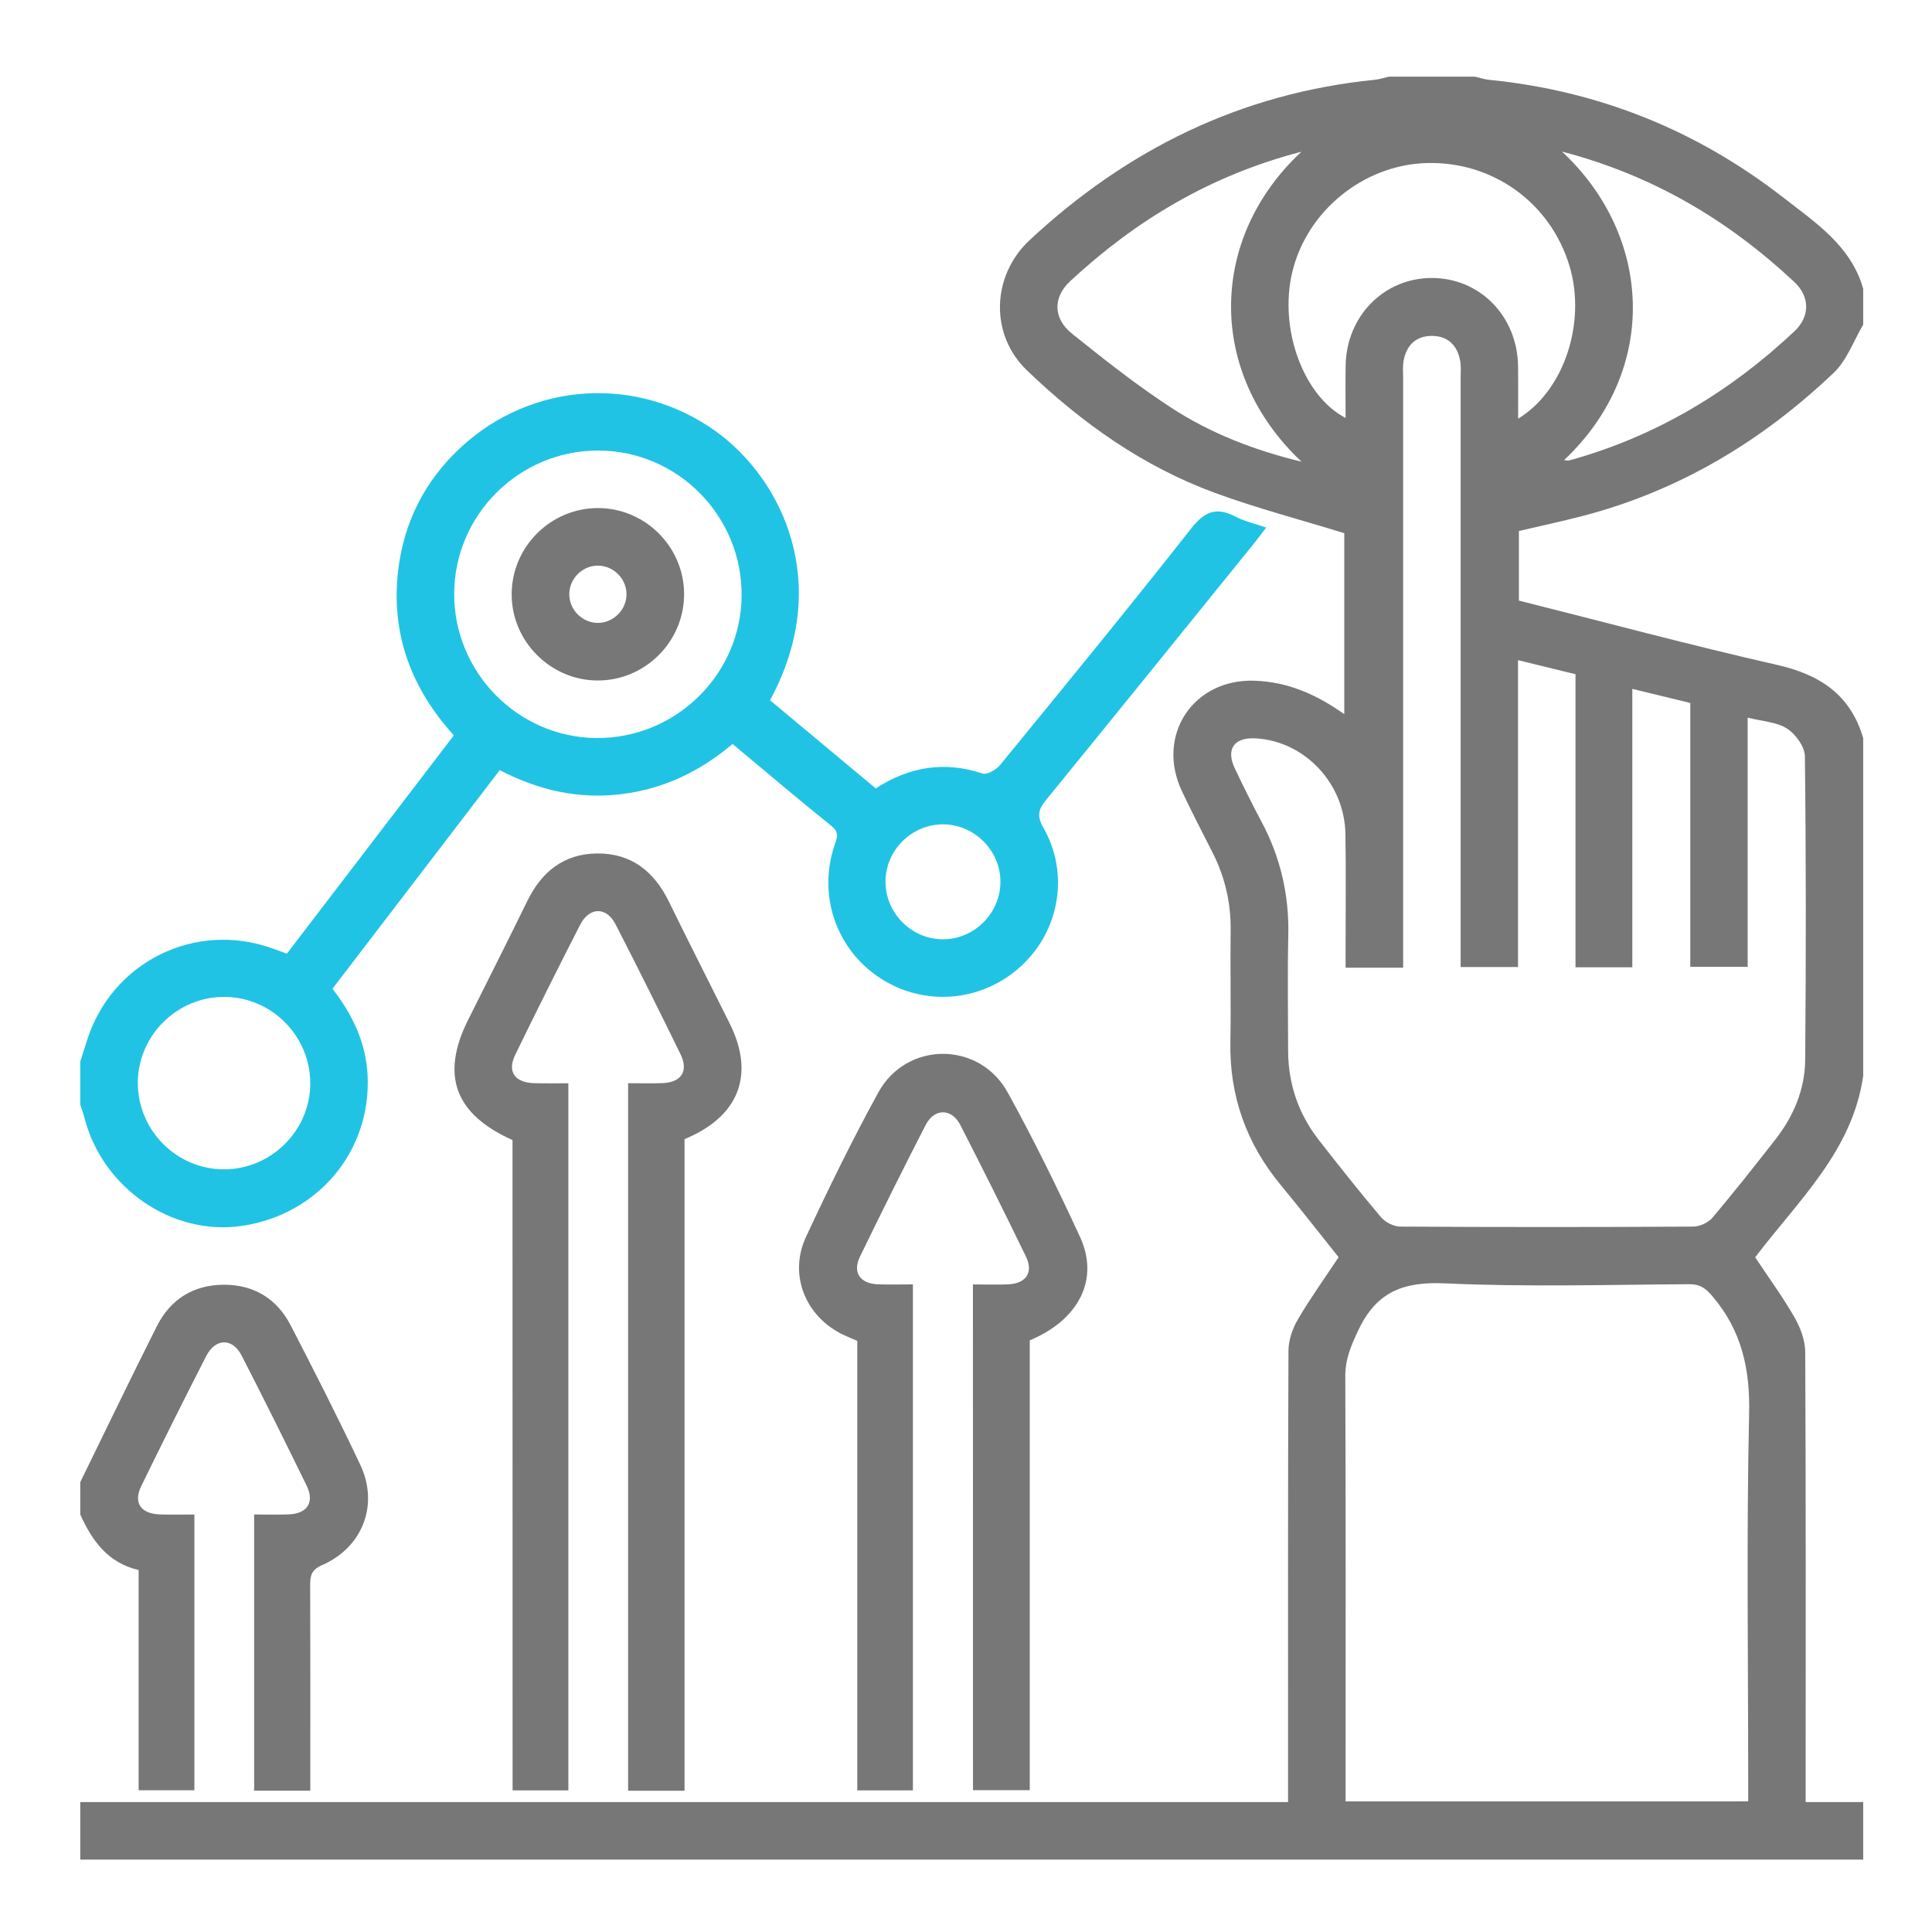
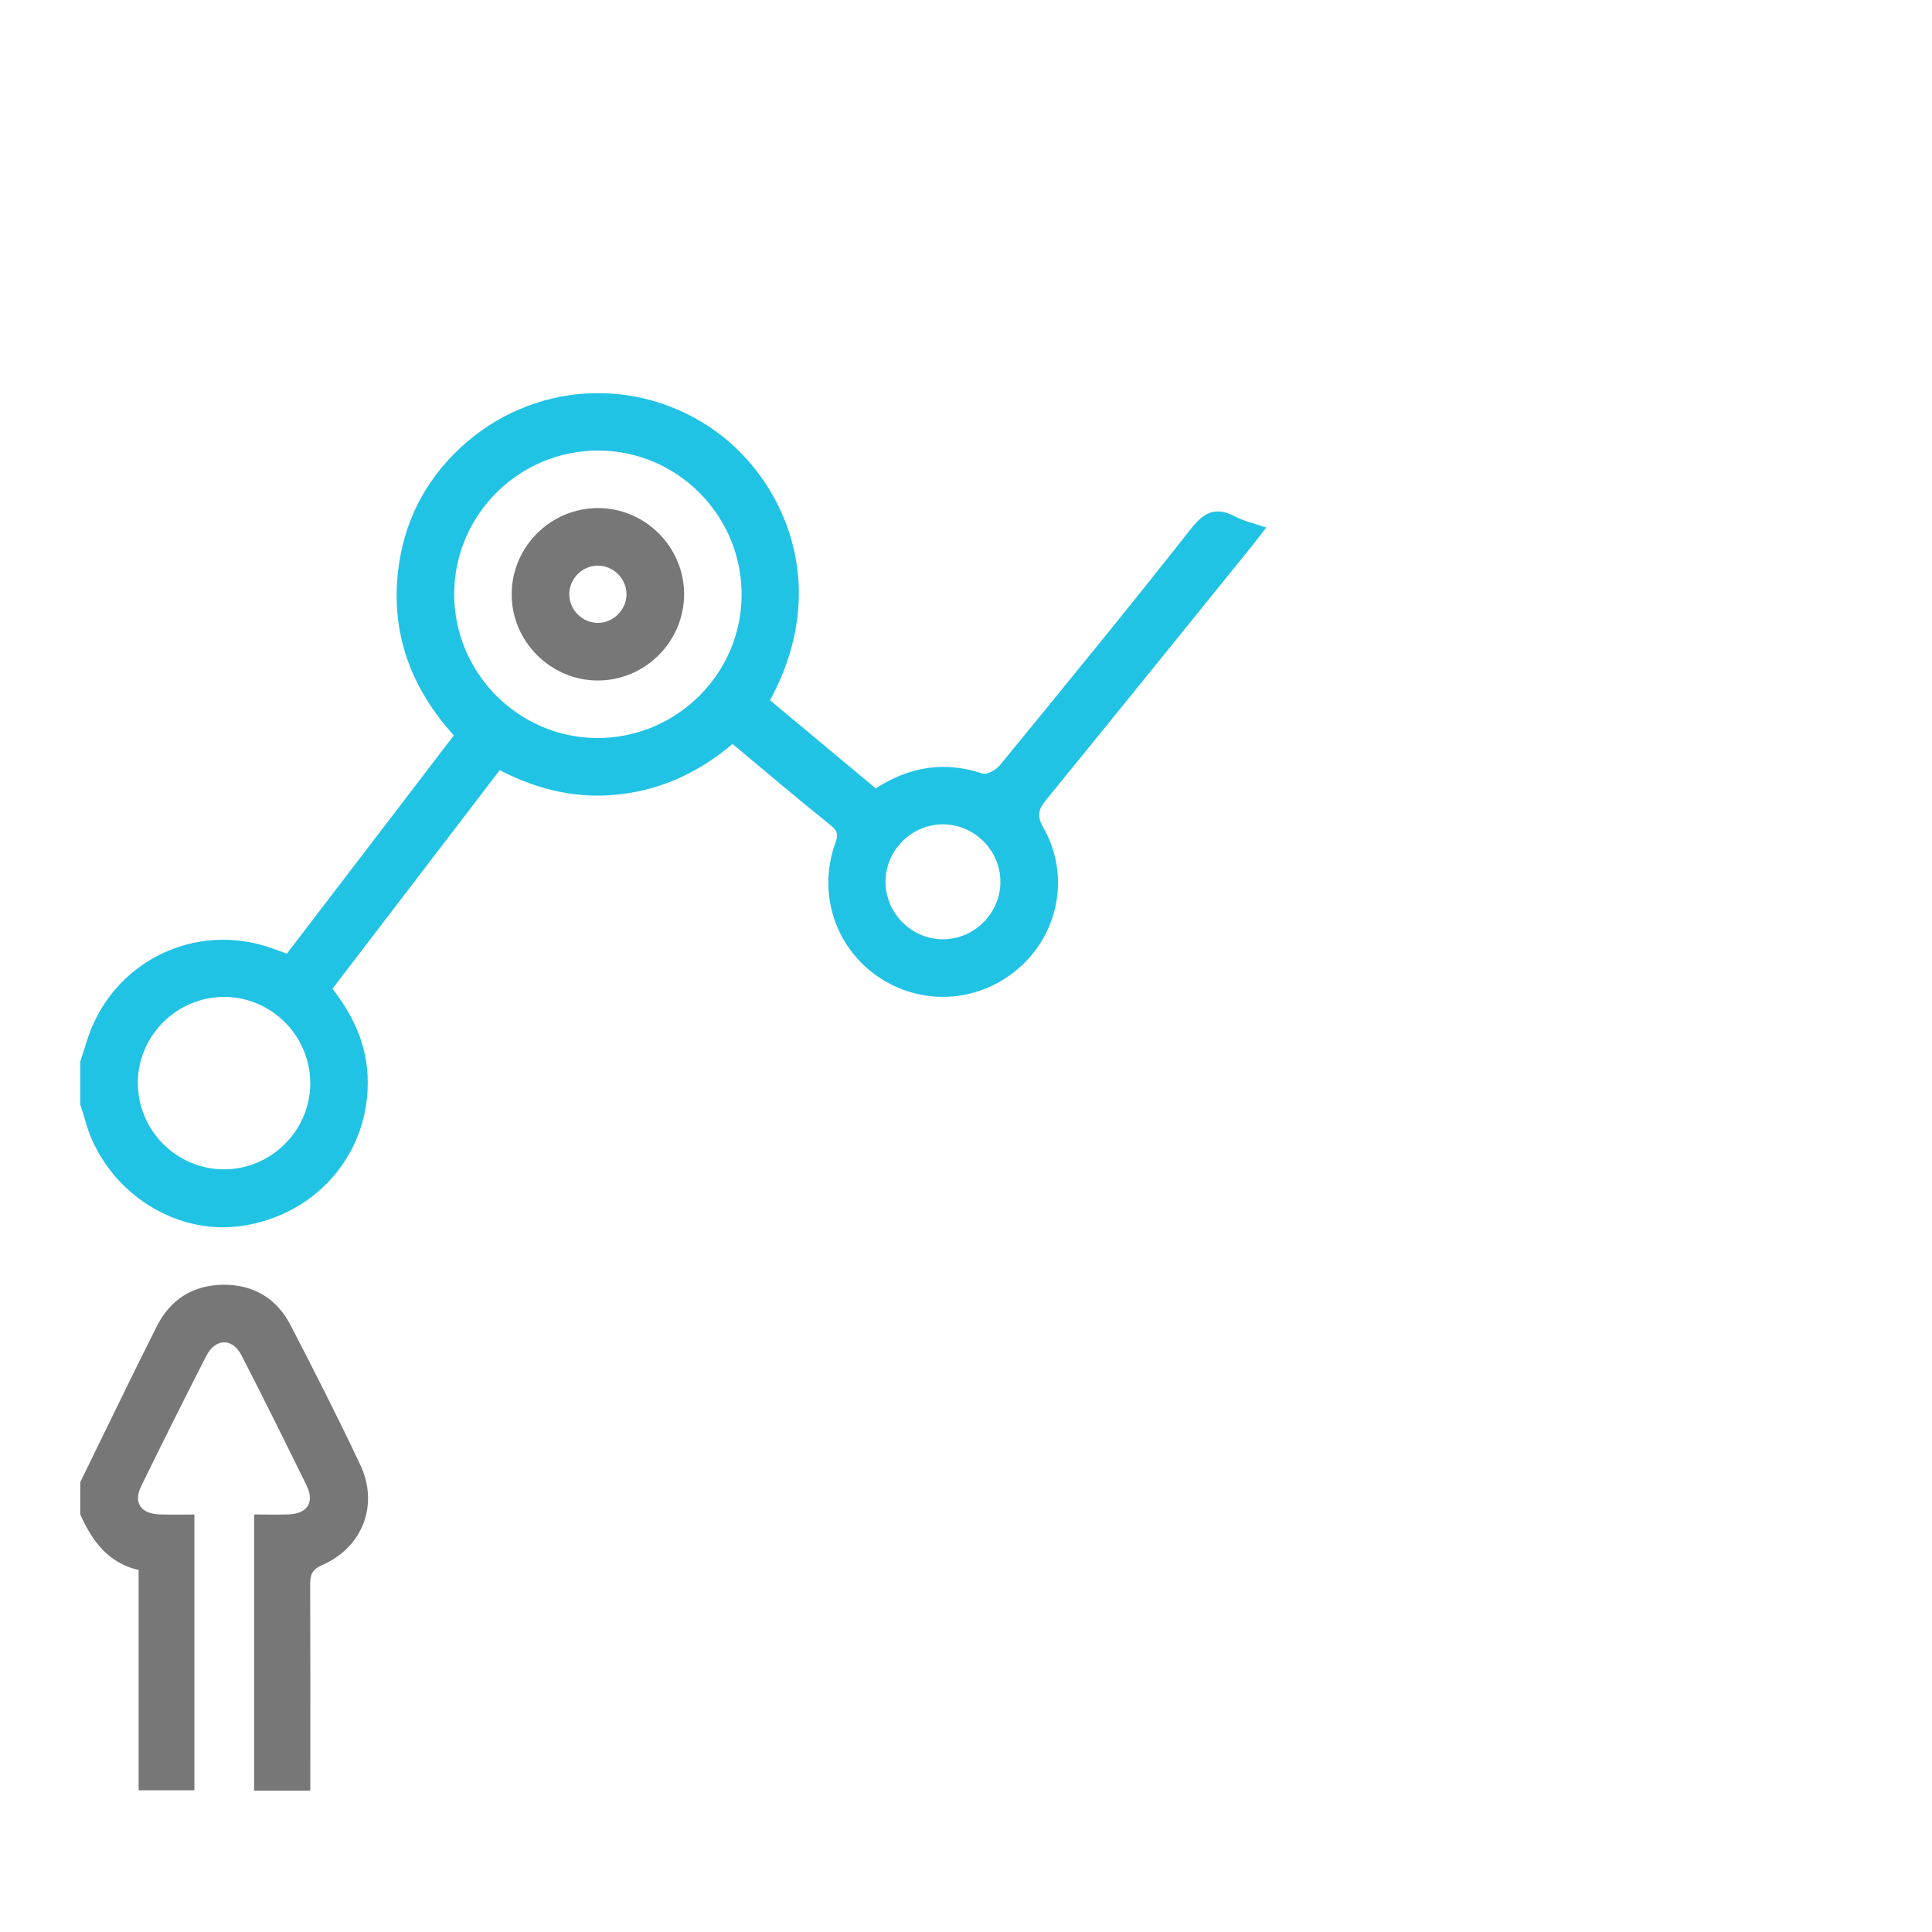
<svg xmlns="http://www.w3.org/2000/svg" version="1.1" id="Layer_1" x="0px" y="0px" viewBox="0 0 440 440" style="enable-background:new 0 0 440 440;" xml:space="preserve">
  <style type="text/css">
	.st0{fill-rule:evenodd;clip-rule:evenodd;fill:#777777;}
	.st1{fill-rule:evenodd;clip-rule:evenodd;fill:#21C3E5;}
</style>
  <g>
-     <path class="st0" d="M18.28,410.41c91.51,0,183.02,0,275.07,0c0-1.83,0-3.41,0-4.99c0-32.6-0.05-65.21,0.09-97.81   c0.01-2.39,0.92-5.03,2.14-7.12c2.82-4.81,6.09-9.36,9.28-14.17c-4.39-5.48-8.65-10.97-13.09-16.32   c-7.9-9.52-11.8-20.38-11.56-32.79c0.16-8.45-0.05-16.92,0.06-25.37c0.08-6.27-1.31-12.15-4.14-17.72   c-2.35-4.61-4.73-9.22-6.94-13.9c-6.02-12.72,2.52-25.69,16.57-25.19c7.43,0.26,13.99,3.06,20.39,7.62c0-14.18,0-27.85,0-41.22   c-9.82-3.03-19.8-5.64-29.43-9.17c-16.37-6-30.38-15.95-42.87-27.94c-8.47-8.14-8.04-21.55,0.64-29.63   c22.22-20.7,48.17-33.48,78.62-36.52c1.07-0.11,2.11-0.47,3.16-0.71c6.55,0,13.1,0,19.65,0c1.05,0.24,2.09,0.6,3.15,0.71   c24.98,2.48,47.38,11.49,67.15,26.88c7.32,5.7,15.35,10.96,18.11,20.71c0,2.73,0,5.46,0,8.19c-2.2,3.69-3.71,8.09-6.7,10.94   c-16.25,15.47-35.01,26.78-56.87,32.53c-4.94,1.3-9.95,2.36-14.84,3.51c0,5.46,0,10.61,0,15.85c19.68,4.95,39.14,10.18,58.78,14.64   c9.8,2.22,16.74,6.81,19.63,16.67c0,25.65,0,51.3,0,76.95c-2.46,17.12-14.81,28.39-24.6,41.3c3.08,4.65,6.31,9.05,9.01,13.77   c1.33,2.33,2.38,5.22,2.39,7.86c0.16,32.6,0.1,65.2,0.1,97.79c0,1.45,0,2.9,0,4.65c4.69,0,8.89,0,13.1,0c0,4.36,0,8.73,0,13.1   c-135.35,0-270.7,0-406.05,0C18.28,419.14,18.28,414.77,18.28,410.41z M306.45,220.39c0-1.65,0-2.98,0-4.3   c-0.01-8.73,0.11-17.46-0.04-26.19c-0.2-11.52-9.3-21.1-20.41-21.74c-4.95-0.29-6.88,2.44-4.76,6.88   c1.93,4.06,3.92,8.09,6.04,12.06c4.34,8.12,6.33,16.73,6.12,25.95c-0.2,8.73-0.05,17.46-0.04,26.19   c0.01,7.63,2.36,14.48,7.06,20.48c4.62,5.91,9.27,11.8,14.12,17.52c0.97,1.14,2.88,2.1,4.36,2.11c22.24,0.13,44.47,0.13,66.71,0   c1.5-0.01,3.44-0.9,4.4-2.04c4.93-5.83,9.66-11.83,14.36-17.85c4.14-5.3,6.69-11.39,6.75-18.09c0.19-23.05,0.21-46.11-0.07-69.16   c-0.03-2.17-2.12-5.04-4.08-6.29c-2.36-1.51-5.6-1.63-8.95-2.48c0,19.27,0,38.03,0,56.75c-4.54,0-8.68,0-13.07,0   c0-20.2,0-40.09,0-60.1c-4.37-1.06-8.52-2.06-13.2-3.2c0,21.57,0,42.5,0,63.4c-4.46,0-8.5,0-12.94,0c0-22.37,0-44.54,0-66.74   c-4.46-1.09-8.55-2.09-13.09-3.2c0,23.51,0,46.64,0,69.89c-4.52,0-8.66,0-13.07,0c0-1.87,0-3.49,0-5.1c0-42.97,0-85.95,0-128.92   c0-1.36,0.14-2.76-0.11-4.08c-0.66-3.52-2.84-5.65-6.46-5.64c-3.62,0.01-5.79,2.15-6.42,5.68c-0.24,1.33-0.1,2.72-0.1,4.08   c-0.01,43.11,0,86.22,0,129.33c0,1.57,0,3.15,0,4.8C315,220.39,311.06,220.39,306.45,220.39z M398.14,410.25c0-1.94,0-3.43,0-4.92   c0-27.81-0.41-55.62,0.21-83.41c0.23-10.22-1.73-18.89-8.32-26.67c-1.55-1.83-2.81-2.8-5.29-2.78c-18.54,0.11-37.1,0.66-55.6-0.19   c-9.42-0.44-15.6,1.85-19.73,10.55c-1.67,3.52-3.05,6.65-3.03,10.63c0.13,30.67,0.07,61.34,0.07,92.01c0,1.58,0,3.15,0,4.79   C337.23,410.25,367.45,410.25,398.14,410.25z M345.74,95.35c10.42-6.29,15.52-21.75,11.76-34.58   c-4.24-14.46-17.41-24.04-32.51-23.64c-14.44,0.38-27.4,10.91-30.71,24.95c-3.02,12.78,2.5,28.08,12.17,33.11   c0-4.06-0.05-7.99,0.01-11.91c0.15-11.22,8.66-19.91,19.5-19.97c11.03-0.06,19.62,8.66,19.77,20.12   C345.78,87.33,345.74,91.22,345.74,95.35z M355.73,34.52c20.55,19.12,22.31,49.67,0.47,70.28c0.47,0.02,0.89,0.14,1.25,0.04   c19.6-5.41,36.5-15.55,51.24-29.41c3.55-3.34,3.53-7.87-0.03-11.2C393.7,50.24,376.6,39.97,355.73,34.52z M296.38,34.56   c-20.72,5.37-37.69,15.61-52.62,29.44c-3.99,3.7-3.98,8.5,0.42,12.02c7.32,5.87,14.72,11.73,22.57,16.84   c8.87,5.77,18.71,9.63,29.67,12.29C274.81,84.85,275.23,54.28,296.38,34.56z" />
    <path class="st1" d="M18.28,241.77c0.49-1.54,1-3.06,1.47-4.6c5.56-18.06,24.71-27.59,42.43-21.12c1,0.36,2,0.72,3.15,1.14   c12.67-16.56,25.25-33.01,38.03-49.71c-9.64-10.63-14.36-23.03-12.7-37.43c1.29-11.1,6.08-20.58,14.32-28.19   c16.25-15.01,40.22-16.39,57.96-3.69c15.02,10.75,26.91,34.61,12.43,61.31c7.96,6.64,15.99,13.33,24.07,20.07   c7.7-4.97,15.68-6.26,24.34-3.38c1.03,0.34,3.14-0.9,4.03-2c14.59-17.84,29.2-35.66,43.45-53.78c3.07-3.9,5.72-5.02,10.06-2.75   c2.03,1.06,4.34,1.57,7.06,2.51c-1.19,1.54-2.2,2.89-3.27,4.21c-15.61,19.29-31.2,38.61-46.89,57.84c-1.76,2.16-2.1,3.67-0.59,6.31   c5.93,10.4,3.72,23.36-4.98,31.42c-8.9,8.26-22.01,9.43-32.12,2.88c-9.99-6.48-14.27-18.67-10.55-30.08   c0.54-1.64,1.39-3.01-0.59-4.6c-7.54-6.05-14.91-12.33-22.56-18.7c-7.42,6.3-15.79,10.28-25.38,11.44   c-9.64,1.17-18.68-0.84-27.64-5.47c-12.66,16.54-25.3,33.07-38.09,49.78c4.54,5.85,7.65,12.29,8,19.76   c0.82,17.22-11.29,31.69-28.63,34.25c-15.82,2.34-31.69-8.53-35.84-24.55c-0.27-1.03-0.64-2.03-0.97-3.05   C18.28,248.32,18.28,245.04,18.28,241.77z M136.31,102.61c-18.07-0.06-32.86,14.64-32.87,32.69   c-0.01,17.89,14.54,32.63,32.38,32.78c18.08,0.15,32.98-14.49,33.08-32.49C169,117.5,154.35,102.67,136.31,102.61z M51.09,227.04   c-10.71-0.03-19.57,8.68-19.7,19.36c-0.12,10.88,8.71,19.88,19.57,19.91c10.69,0.03,19.58-8.7,19.7-19.37   C70.79,236.07,61.94,227.07,51.09,227.04z M227.84,200.84c0.01-7.1-5.87-13.04-12.97-13.1c-7.13-0.06-13.09,5.75-13.2,12.87   c-0.11,7.28,5.9,13.35,13.17,13.31C221.94,213.87,227.83,207.95,227.84,200.84z" />
    <path class="st0" d="M18.28,337.55c5.81-11.86,11.52-23.76,17.46-35.55c3.08-6.1,8.3-9.37,15.16-9.41   c6.86-0.04,12.13,3.13,15.28,9.21c5.44,10.53,10.83,21.1,15.88,31.82c4.28,9.08,0.54,18.78-8.7,22.82c-2.44,1.07-2.73,2.4-2.72,4.6   c0.06,14.05,0.03,28.1,0.03,42.15c0,1.47,0,2.94,0,4.63c-4.4,0-8.44,0-12.79,0c0-20.74,0-41.53,0-62.91c2.56,0,5.23,0.08,7.9-0.02   c4.24-0.17,5.91-2.77,4.04-6.58c-4.85-9.91-9.75-19.8-14.8-29.61c-2.08-4.04-5.96-3.97-8.06,0.14c-5.03,9.82-9.96,19.7-14.8,29.62   c-1.84,3.78-0.1,6.29,4.25,6.44c2.55,0.08,5.11,0.02,7.86,0.02c0,21.08,0,41.77,0,62.8c-4.08,0-8.22,0-12.7,0   c0-16.51,0-33.09,0-50.16c-6.97-1.61-10.6-6.66-13.29-12.64C18.28,342.46,18.28,340.01,18.28,337.55z" />
-     <path class="st0" d="M116.72,259.64c-13.22-5.92-16.38-14.82-10.12-27.35c4.5-9.02,9.06-18.02,13.48-27.07   c3.27-6.7,8.35-10.8,15.95-10.85c7.79-0.05,12.95,4.12,16.3,10.96c4.55,9.3,9.26,18.52,13.87,27.8c5.77,11.61,2.15,21.15-10.3,26.3   c0,49.27,0,98.72,0,148.4c-4.45,0-8.49,0-12.85,0c0-53.47,0-107.01,0-161.14c2.54,0,5.21,0.08,7.88-0.02   c4.25-0.16,5.93-2.76,4.06-6.57c-4.85-9.91-9.76-19.8-14.81-29.61c-2.08-4.04-5.96-3.97-8.06,0.13   c-5.03,9.82-9.96,19.7-14.79,29.62c-1.85,3.79-0.1,6.3,4.25,6.44c2.56,0.09,5.11,0.02,7.86,0.02c0,53.83,0,107.26,0,161.04   c-4.09,0-8.22,0-12.7,0C116.72,358.46,116.72,309.13,116.72,259.64z" />
-     <path class="st0" d="M221.58,292.52c2.9,0,5.48,0.09,8.06-0.02c4.04-0.18,5.76-2.73,4.02-6.31c-4.88-10.05-9.85-20.05-14.96-29.99   c-1.98-3.84-5.9-3.84-7.88-0.01c-5.11,9.93-10.08,19.94-14.96,29.99c-1.74,3.58-0.03,6.13,4.01,6.31c2.58,0.11,5.16,0.02,8.04,0.02   c0,38.45,0,76.7,0,115.24c-4.08,0-8.21,0-12.67,0c0-34.13,0-68.19,0-102.37c-1.19-0.52-2.17-0.91-3.12-1.36   c-8.64-4.08-12.59-13.65-8.57-22.3c5.17-11.11,10.57-22.14,16.46-32.89c6.44-11.76,23.02-11.77,29.5-0.01   c5.91,10.73,11.33,21.76,16.46,32.89c4.44,9.64-0.23,18.86-11.45,23.54c0,33.96,0,68.04,0,102.45c-4.39,0-8.52,0-12.93,0   C221.58,369.53,221.58,331.27,221.58,292.52z" />
    <path class="st0" d="M155.8,135.23c0.05,10.86-8.87,19.79-19.73,19.75c-10.68-0.05-19.49-8.85-19.54-19.53   c-0.05-10.87,8.86-19.78,19.73-19.74C146.96,115.75,155.75,124.53,155.8,135.23z M136.02,128.82c-3.55,0.08-6.45,3.11-6.37,6.66   c0.08,3.55,3.12,6.46,6.65,6.38c3.54-0.08,6.46-3.13,6.38-6.66C142.6,131.65,139.56,128.74,136.02,128.82z" />
  </g>
</svg>